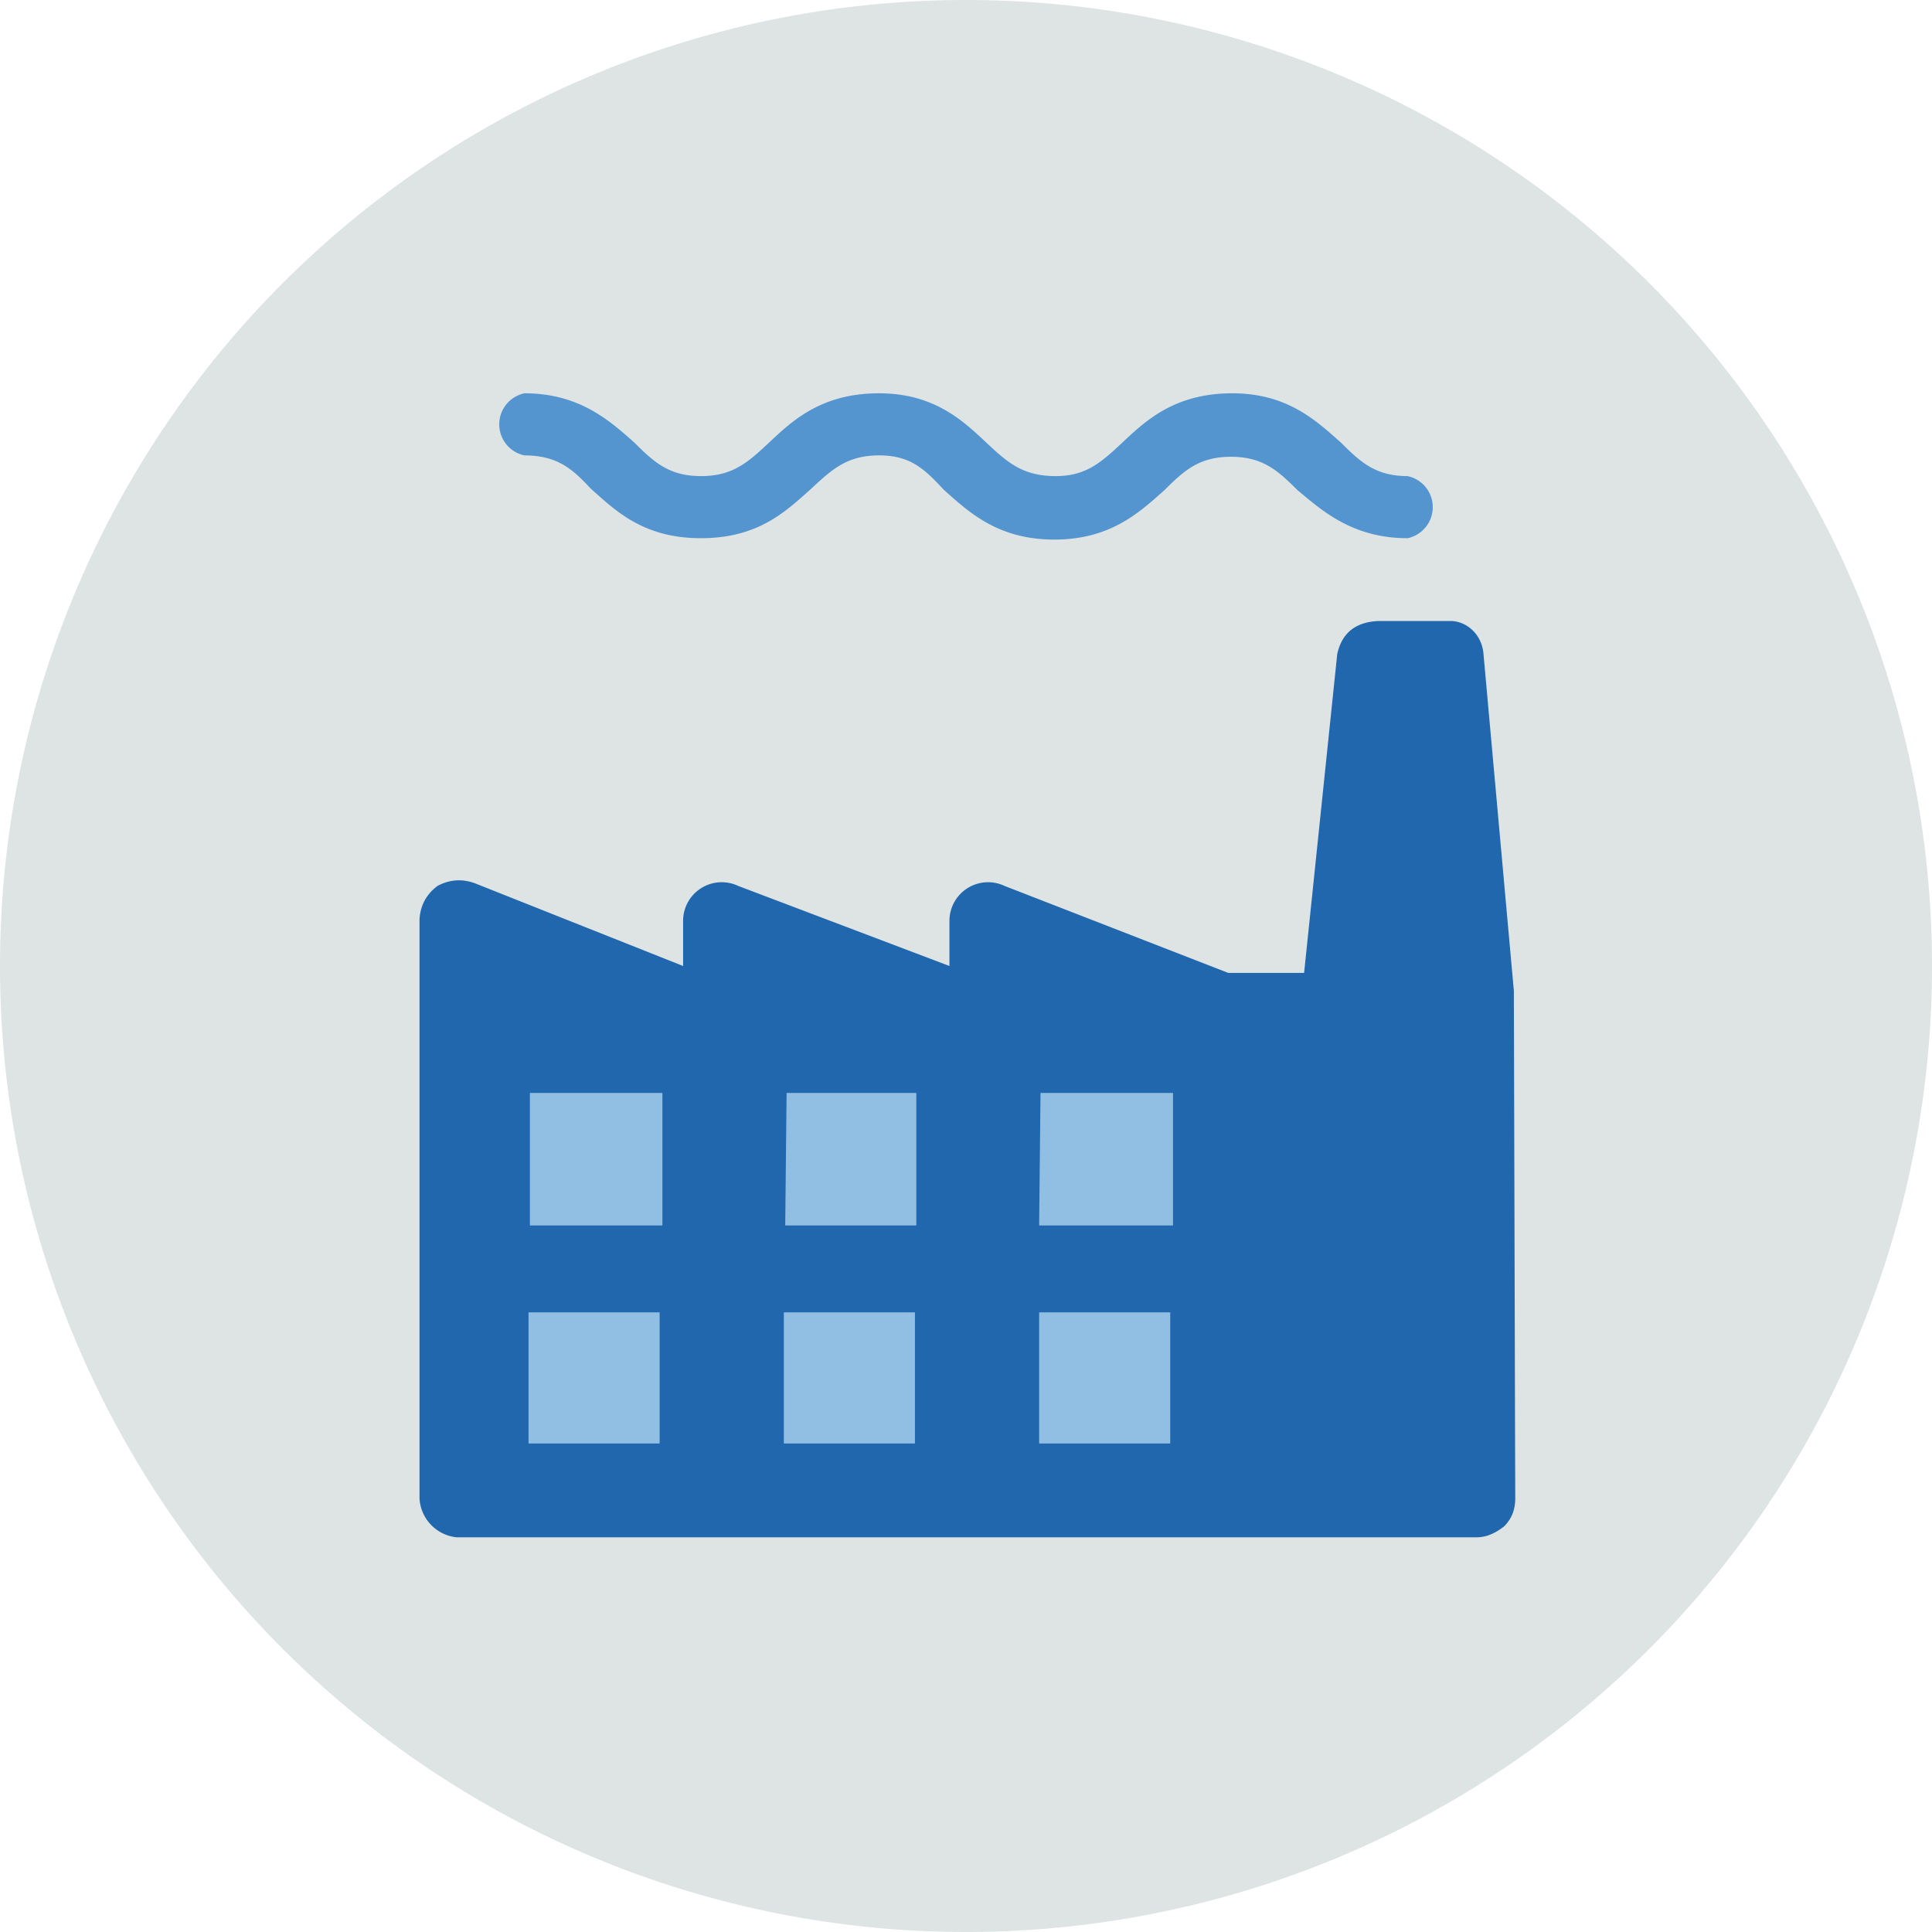
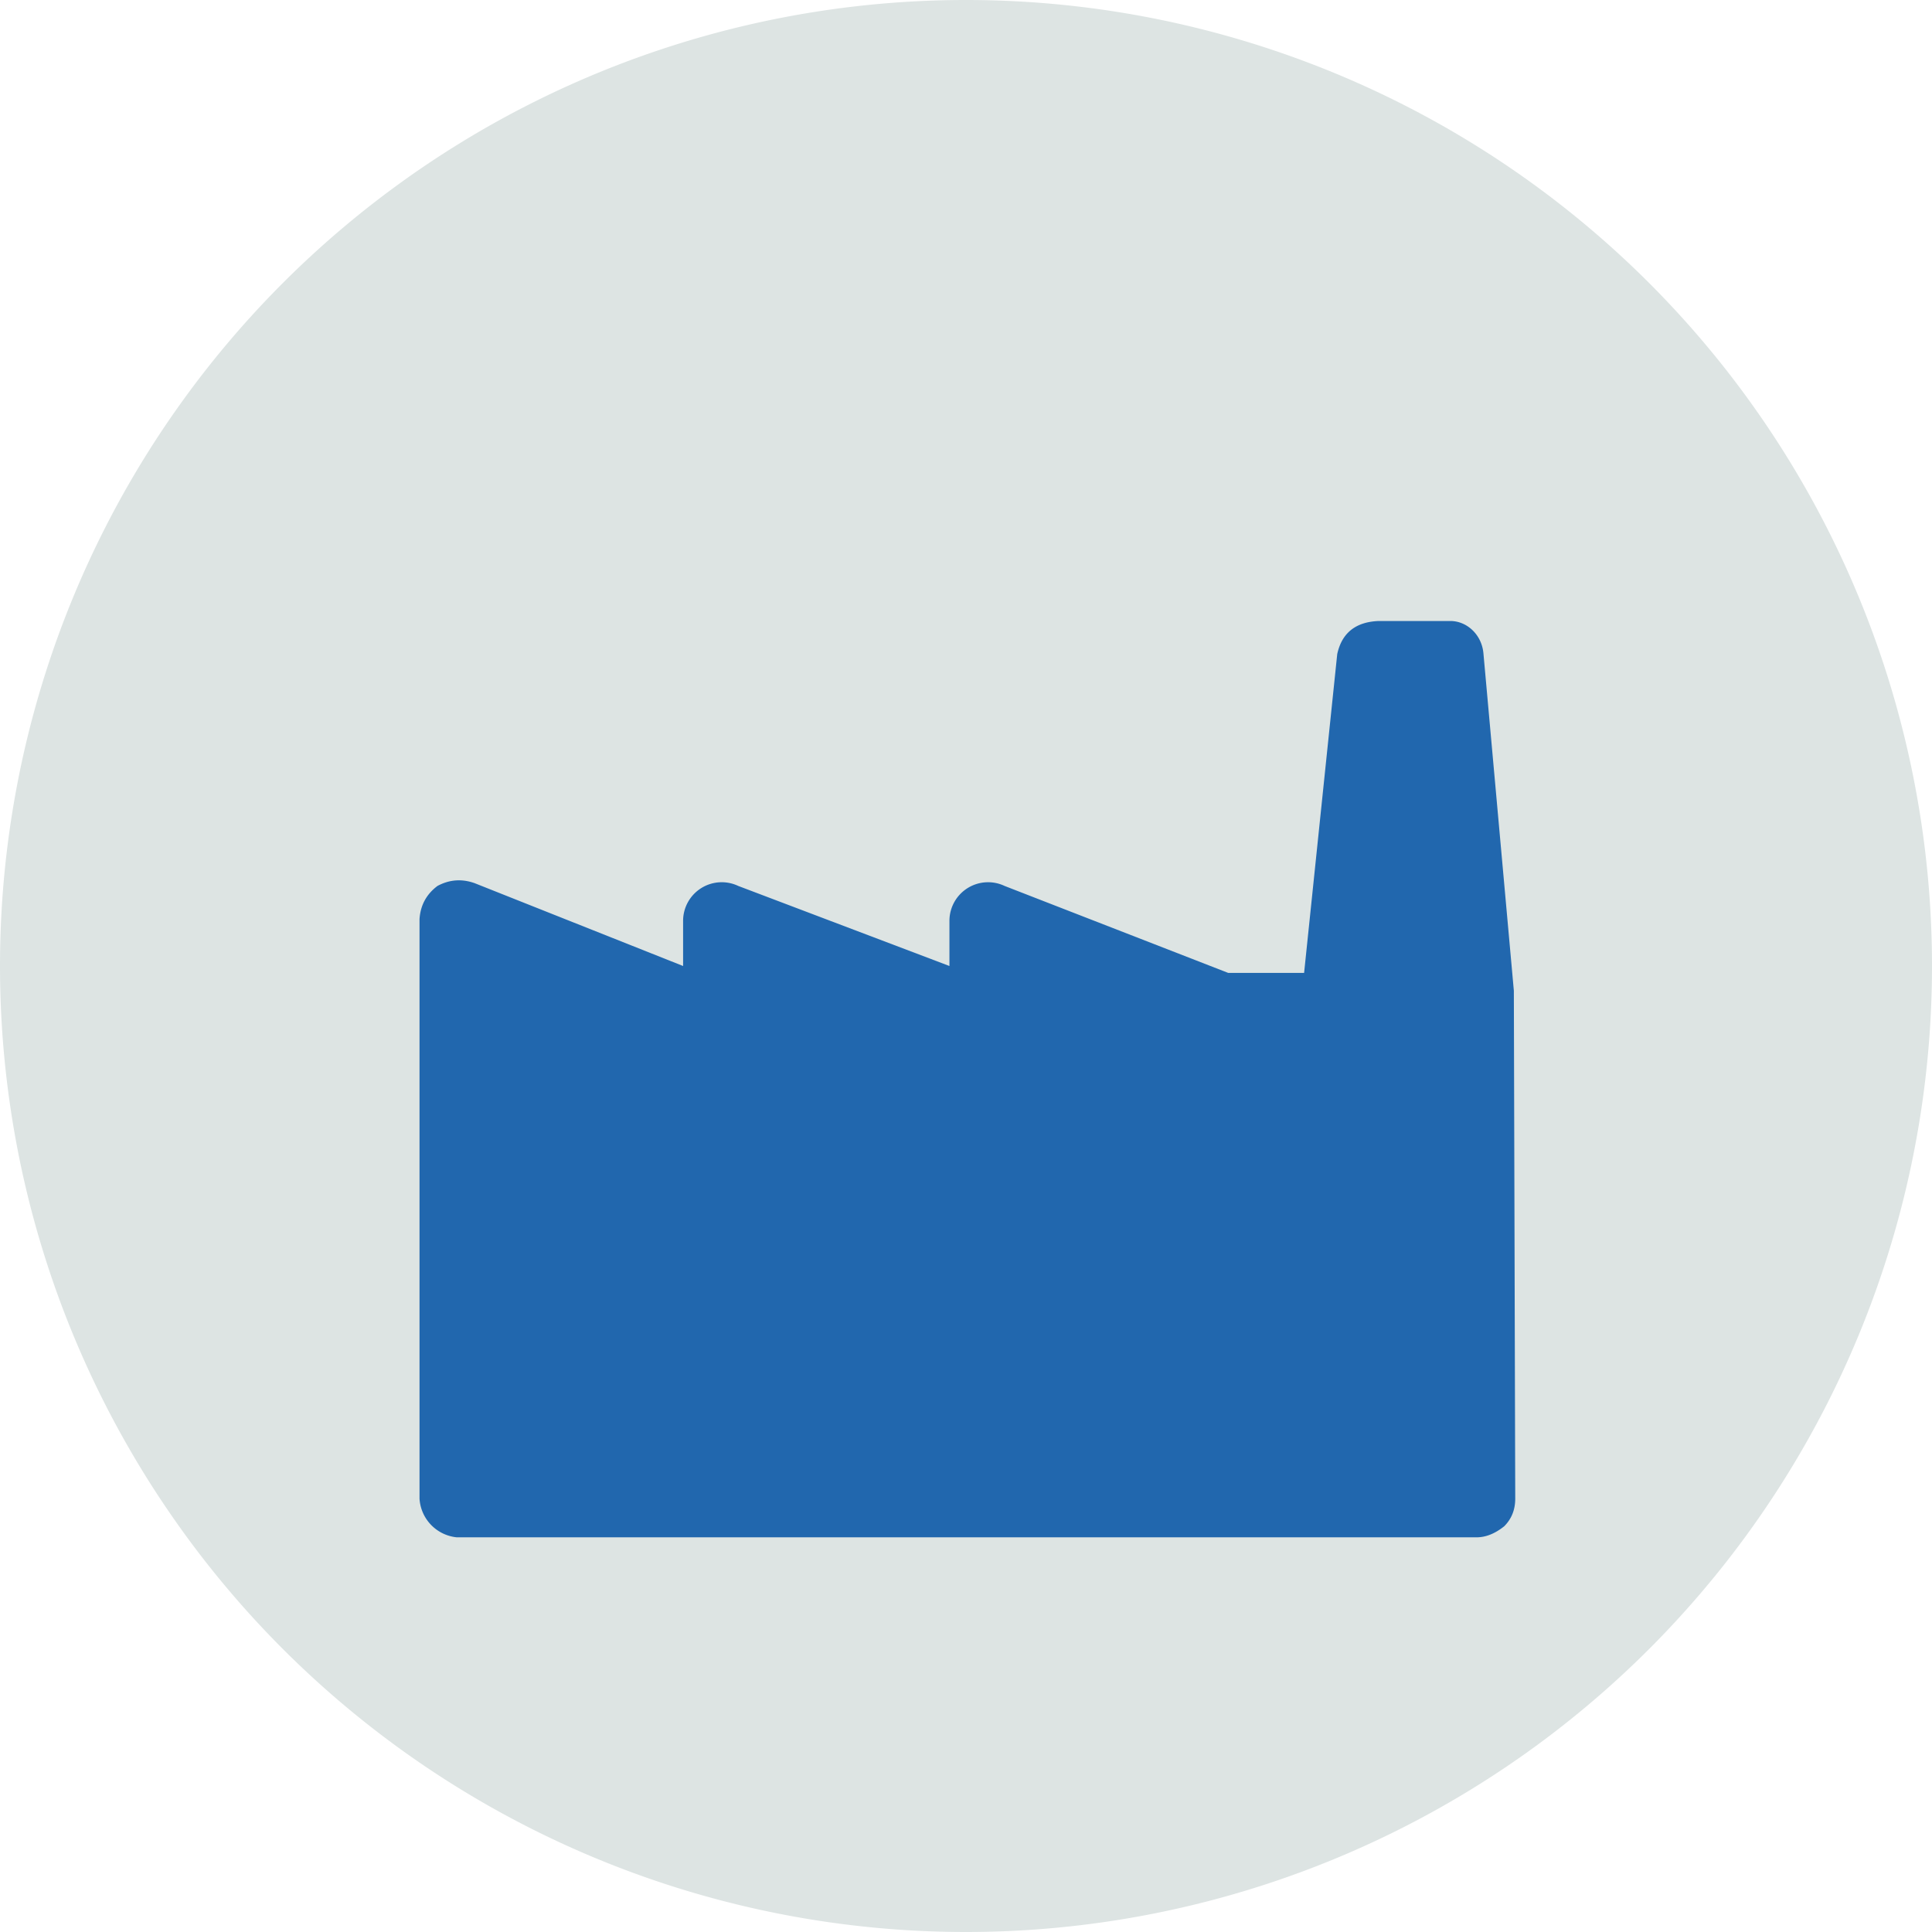
<svg xmlns="http://www.w3.org/2000/svg" width="140" height="140" fill="none">
  <path fill="#dde4e3" fill-rule="evenodd" d="M140 70A70 70 0 1 1 0 70a70 70 0 0 1 140 0" clip-rule="evenodd" />
  <path fill="#2167ae" fill-rule="evenodd" d="M109.7 72v-.2l-2.2-24.4c-.1-1.4-1.2-2.4-2.4-2.4h-5.2q-2.5.1-3 2.4l-2.4 23.1H89l-16.2-6.3a2.8 2.8 0 0 0-4 2.5V70l-15.3-5.8a2.8 2.8 0 0 0-4 2.5V70l-15.1-6q-1.4-.5-2.7.2-1.2.9-1.3 2.4v42a3 3 0 0 0 2.7 2.8H107q1 0 2-.8.8-.8.8-2z" clip-rule="evenodd" />
-   <path fill="#91bfe3" fill-rule="evenodd" d="M75.3 88.8H85v-9.6h-9.6zM75.3 104.6h9.5v-9.5h-9.5zM38.4 88.8H48v-9.6h-9.6zM56.9 88.8h9.5v-9.6H57zM38.3 104.6h9.5v-9.5h-9.5zM56.8 104.6h9.5v-9.5h-9.5z" clip-rule="evenodd" />
-   <path fill="#5495cf" fill-rule="evenodd" d="M102 39c-4 0-6.2-2-8-3.5-1.4-1.4-2.5-2.4-4.8-2.4s-3.4 1-4.8 2.4c-1.8 1.6-3.9 3.6-8 3.6s-6.2-2-8-3.6C67 34 66 33 63.7 33s-3.4 1-4.9 2.4C57 37 55 39 50.8 39s-6.2-2-8-3.6C41.5 34 40.4 33 38 33a2.3 2.3 0 0 1 0-4.5c4 0 6.2 2 8 3.6 1.4 1.4 2.5 2.4 4.8 2.4s3.4-1 4.9-2.4c1.7-1.6 3.8-3.6 8-3.6 4 0 6.1 2 7.8 3.6 1.5 1.4 2.6 2.4 5 2.4 2.2 0 3.3-1 4.8-2.4 1.7-1.6 3.8-3.6 8-3.6 4 0 6.1 2 7.9 3.6 1.4 1.4 2.5 2.4 4.8 2.4a2.3 2.3 0 0 1 0 4.5" clip-rule="evenodd" />
</svg>